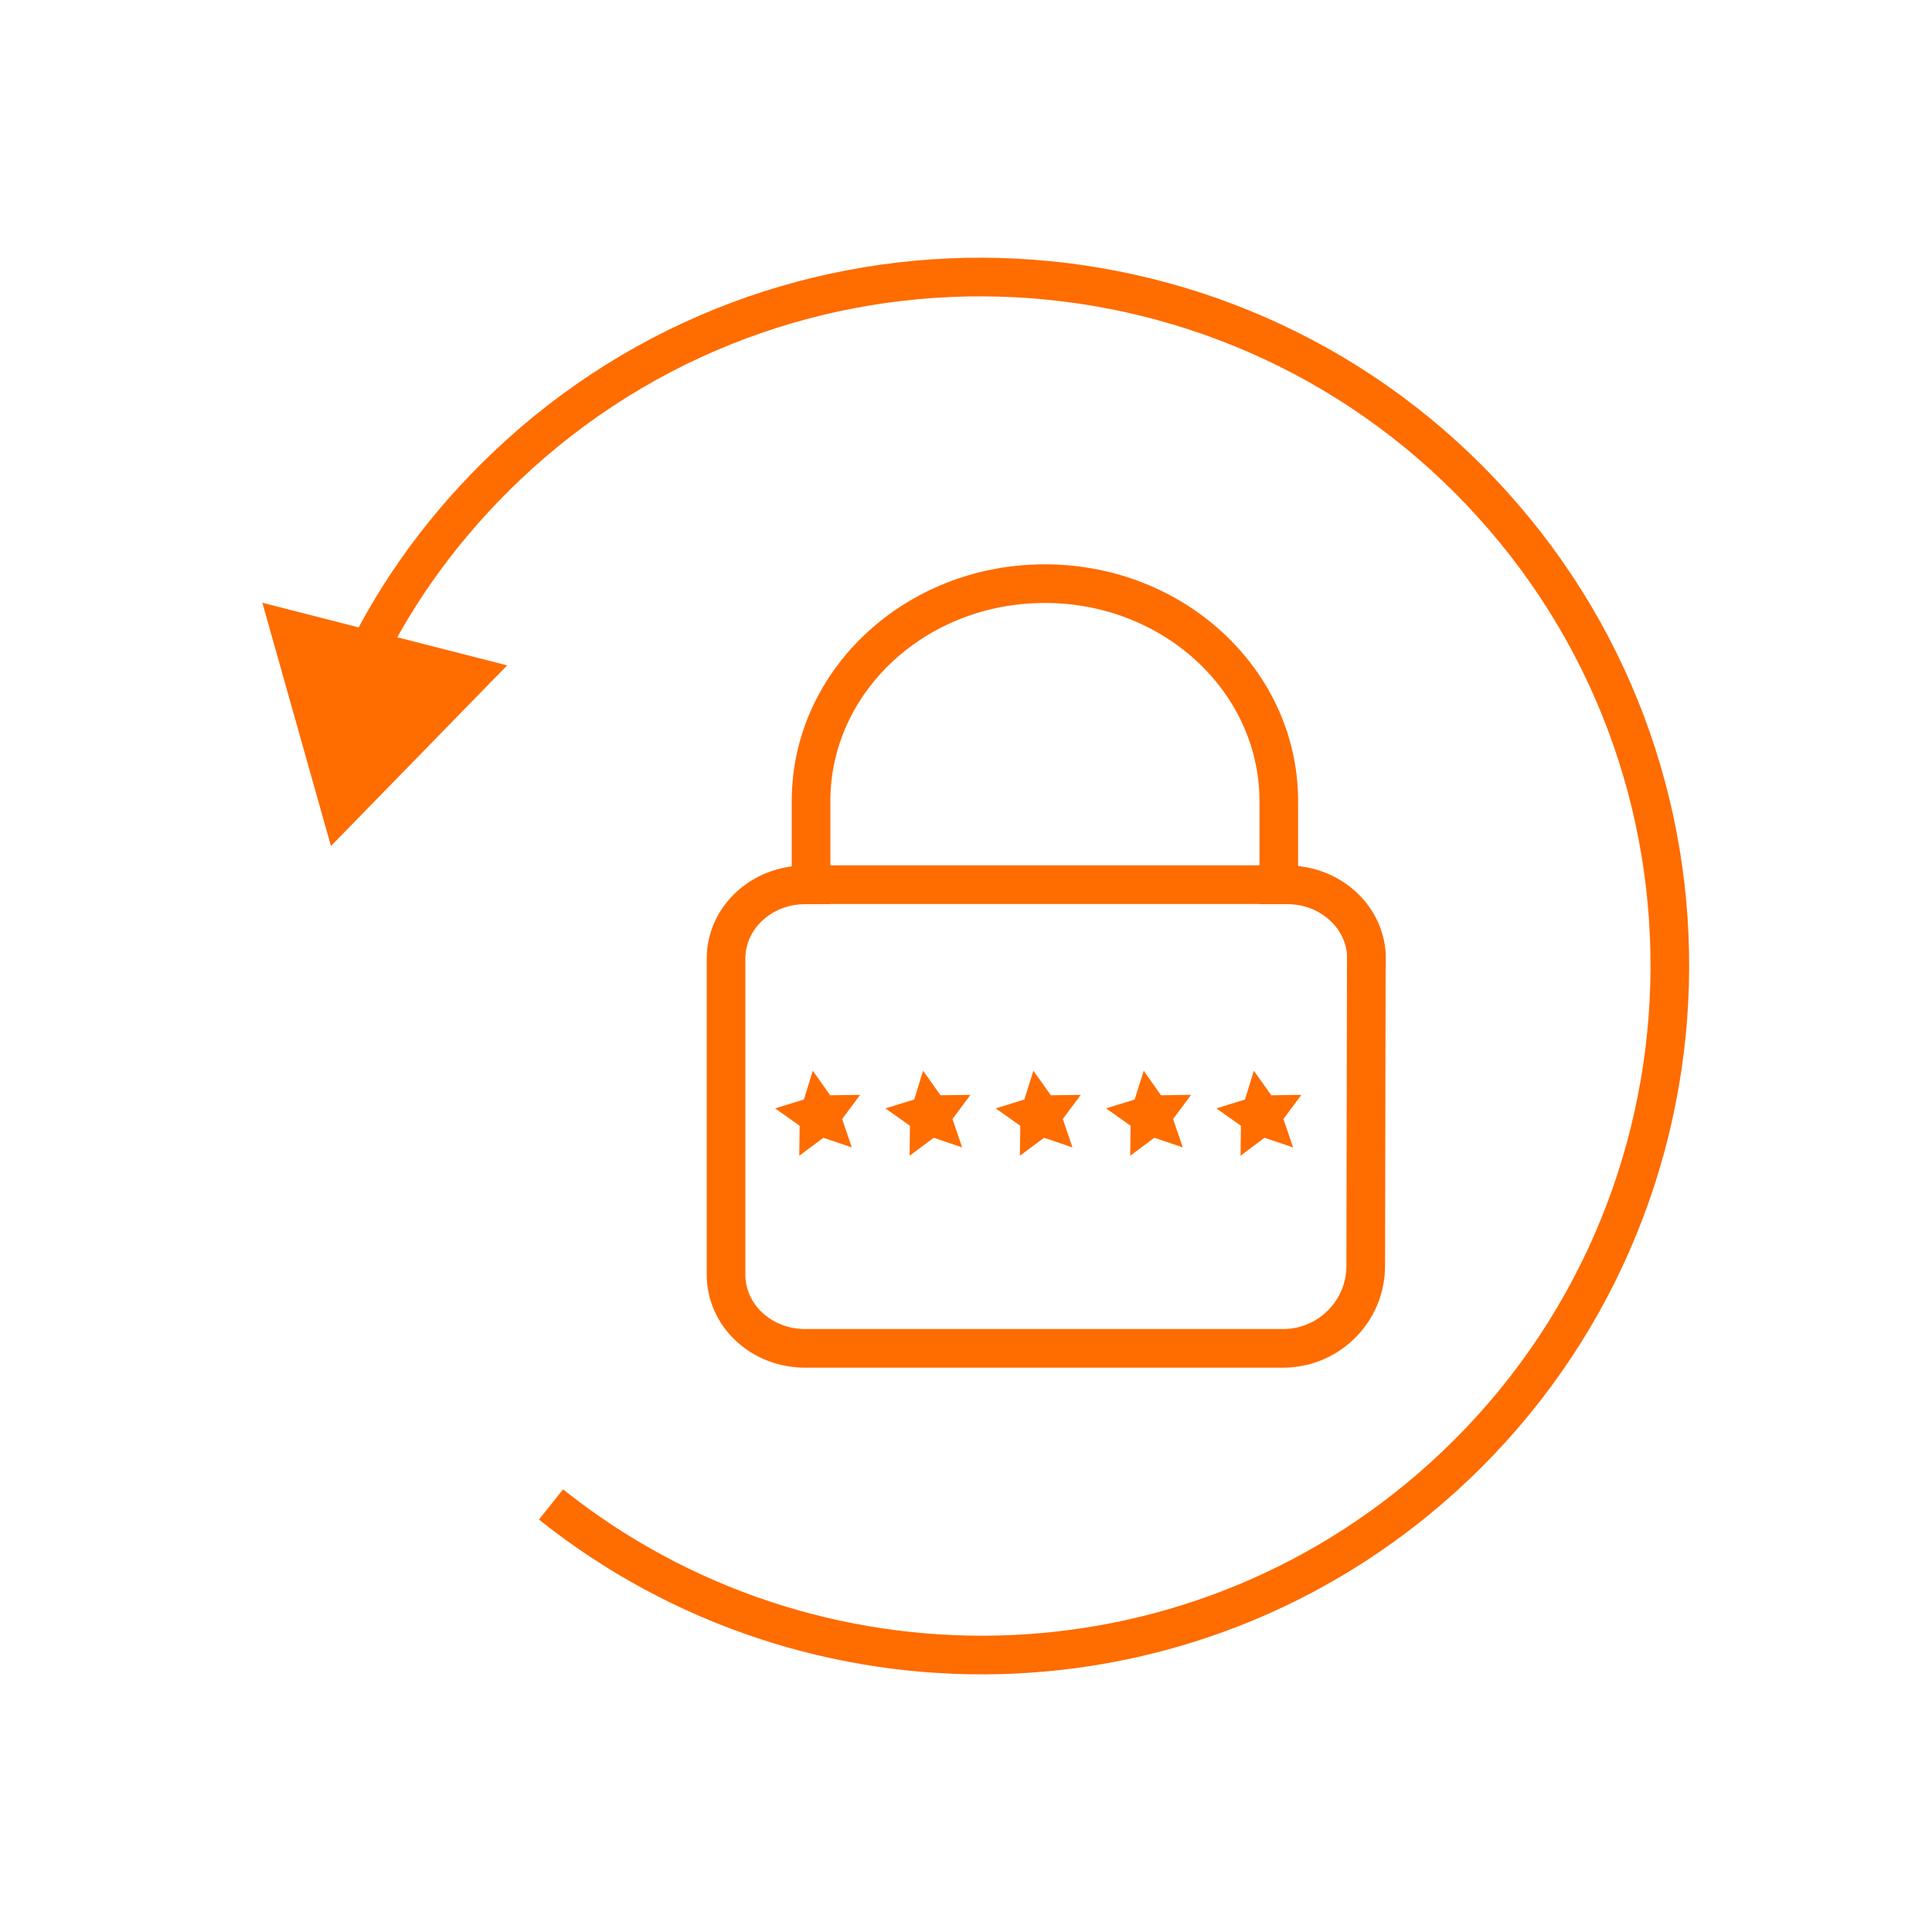
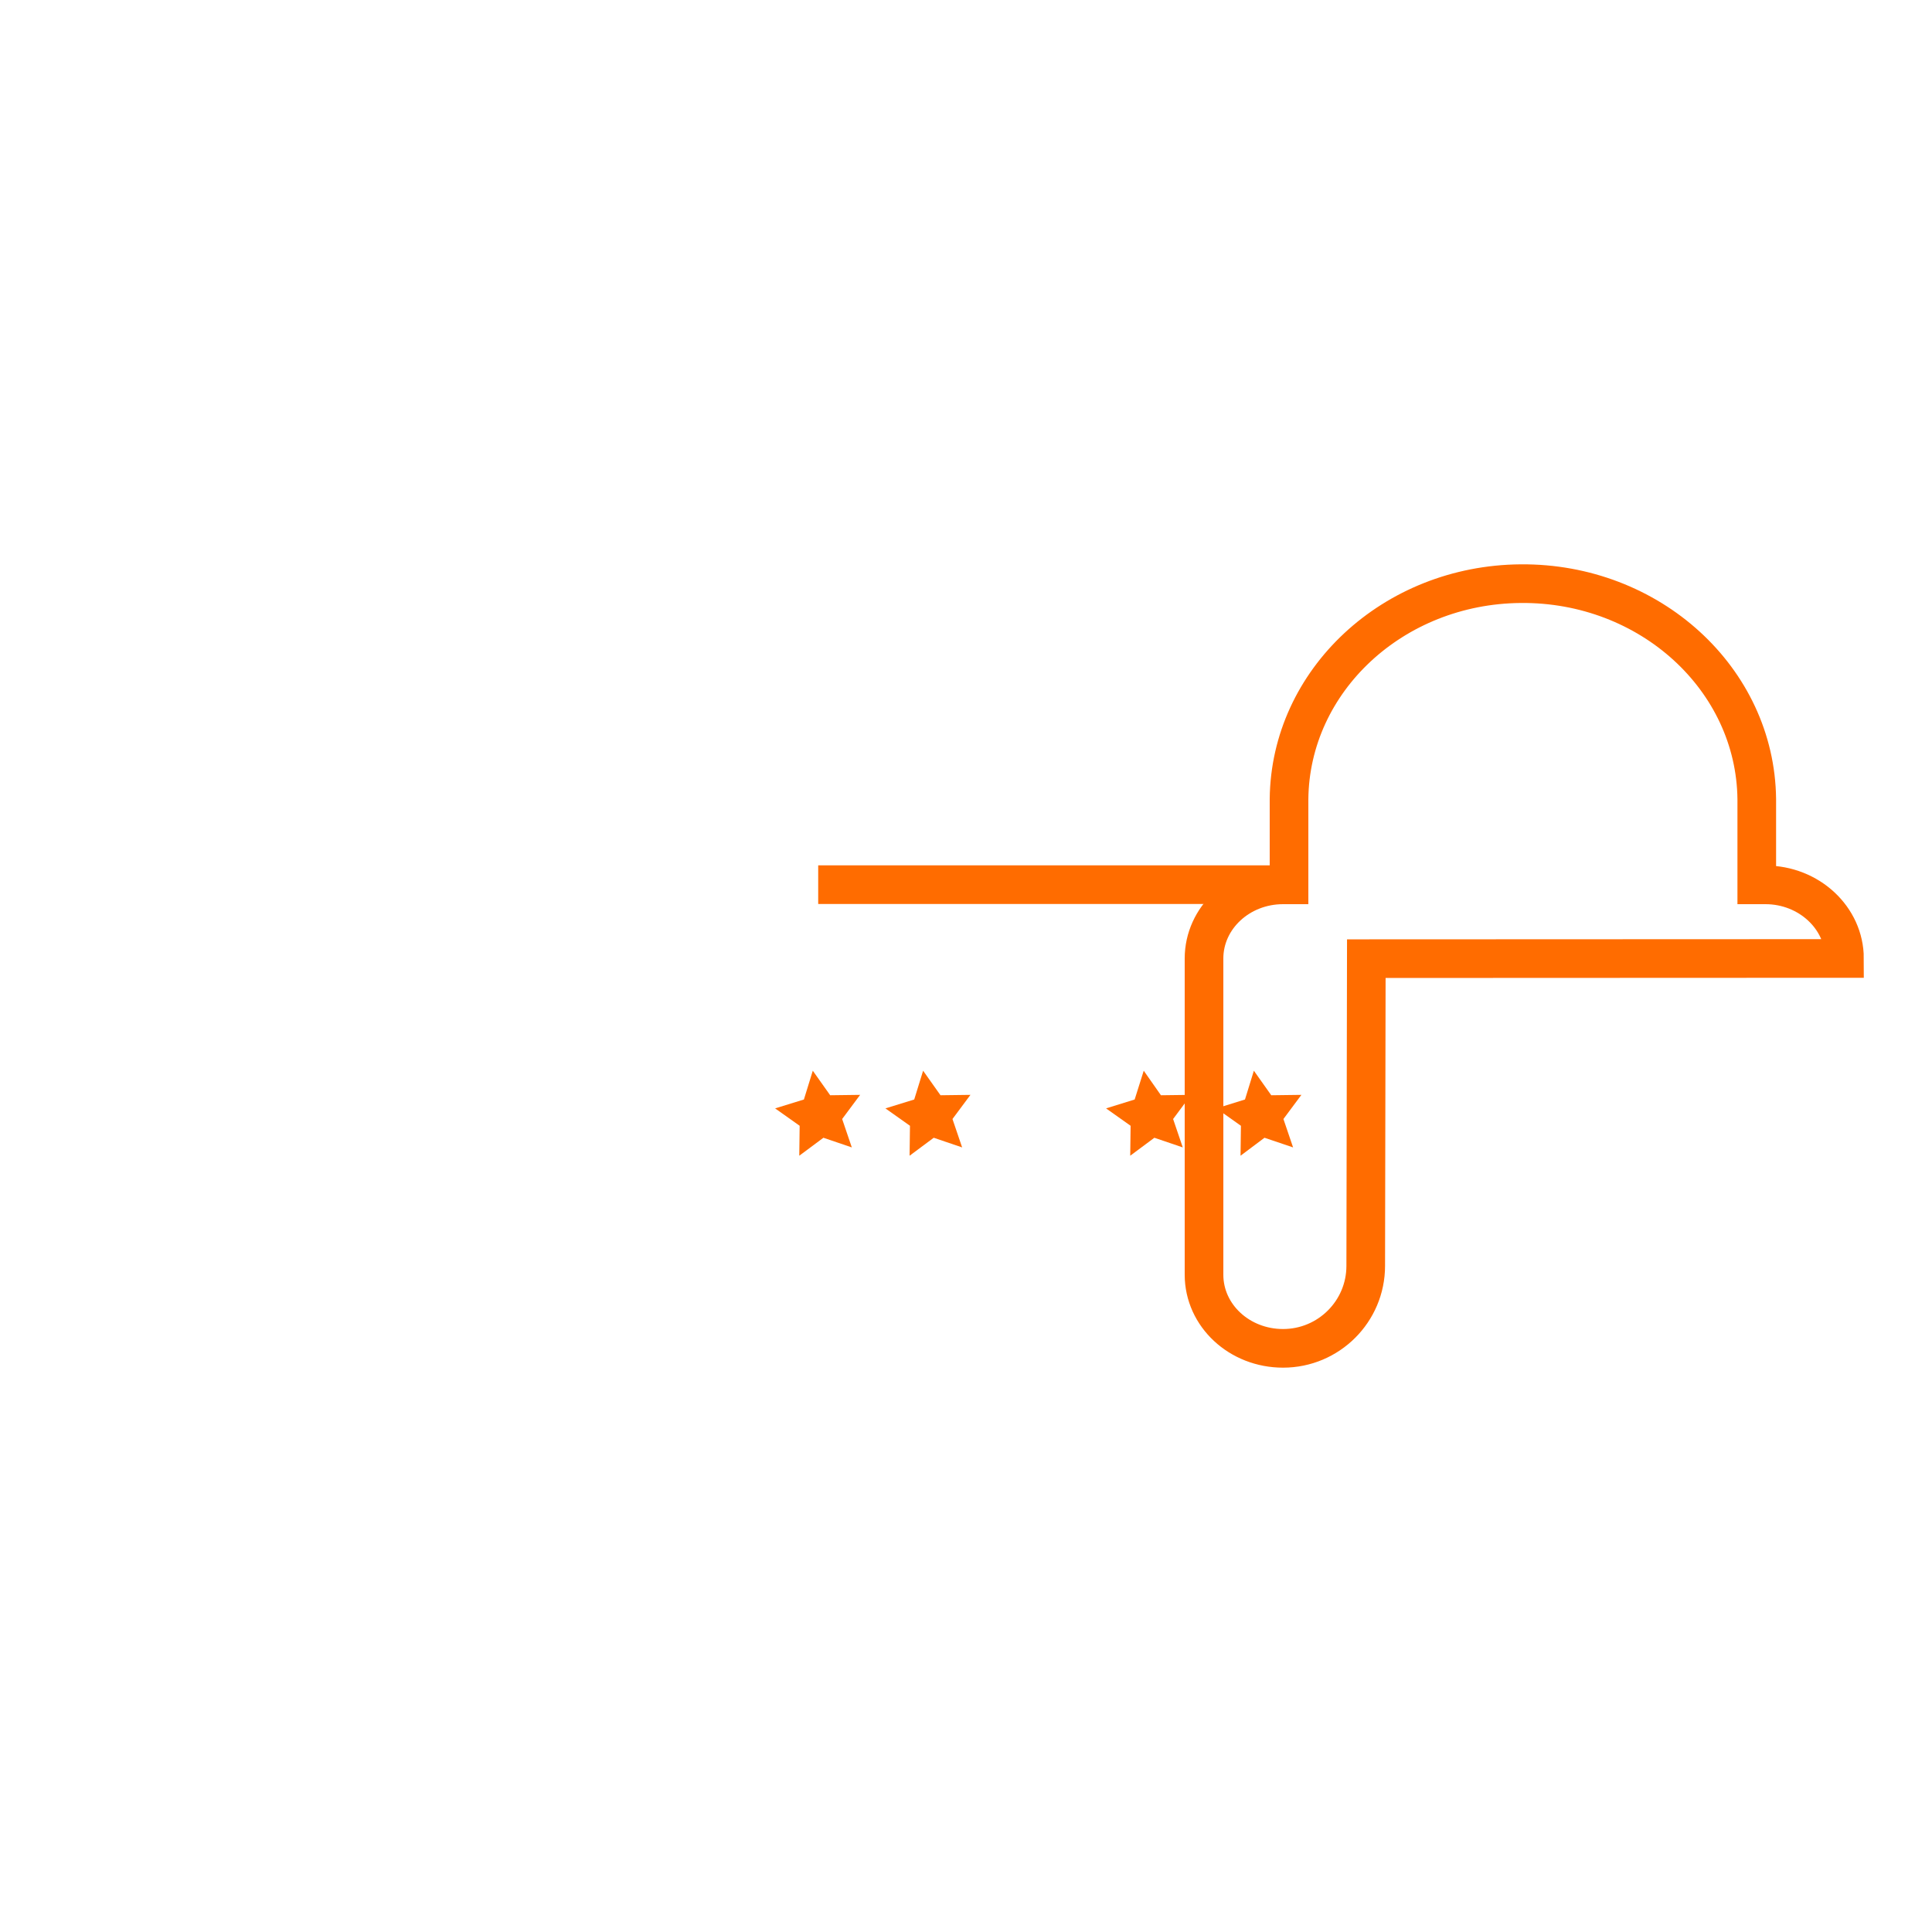
<svg xmlns="http://www.w3.org/2000/svg" id="recover-password" viewBox="0 0 100 100">
-   <path d="m28.52,77.87c13.42,10.72,32.99,10.5,46.15-1.39,14.6-13.2,15.78-35.78,2.57-50.38-13.2-14.6-35.78-15.78-50.38-2.57-3.22,2.92-5.84,6.32-7.71,9.98" fill="none" stroke="#ff6c00" stroke-width="2" />
-   <polygon points="13.58 31.2 17.13 43.79 26.25 34.44 13.58 31.2" fill="#ff6c00" />
  <g>
-     <path d="m70.72,49.62l-.03,15.9c0,2.36-1.92,4.27-4.28,4.27h-24.74c-2.26,0-4.09-1.7-4.09-3.81v-16.37c0-2.1,1.83-3.81,4.09-3.81h.31v-4.44c.06-6.13,5.39-11.1,11.99-11.15,6.68-.06,12.15,4.93,12.22,11.15v4.44h.45c2.25,0,4.09,1.71,4.09,3.81h0Z" fill="none" stroke="#ff6c00" stroke-width="2" />
+     <path d="m70.72,49.62l-.03,15.9c0,2.36-1.92,4.27-4.28,4.27c-2.26,0-4.09-1.7-4.09-3.81v-16.37c0-2.1,1.83-3.81,4.09-3.81h.31v-4.44c.06-6.13,5.39-11.1,11.99-11.15,6.68-.06,12.15,4.93,12.22,11.15v4.44h.45c2.25,0,4.09,1.71,4.09,3.81h0Z" fill="none" stroke="#ff6c00" stroke-width="2" />
    <line x1="42.35" y1="45.79" x2="66.34" y2="45.79" fill="none" stroke="#ff6c00" stroke-width="2" />
    <polygon points="44.09 59.39 42.62 58.89 41.37 59.82 41.39 58.27 40.12 57.37 41.61 56.91 42.07 55.42 42.97 56.69 44.52 56.67 43.59 57.92 44.09 59.39" fill="#ff6c00" />
    <polygon points="49.8 59.39 48.33 58.89 47.08 59.82 47.1 58.27 45.83 57.37 47.32 56.91 47.78 55.42 48.68 56.69 50.23 56.67 49.3 57.92 49.8 59.39" fill="#ff6c00" />
-     <polygon points="55.51 59.39 54.04 58.89 52.79 59.82 52.81 58.27 51.54 57.37 53.02 56.91 53.49 55.42 54.39 56.69 55.94 56.67 55.01 57.92 55.51 59.39" fill="#ff6c00" />
    <polygon points="61.22 59.39 59.75 58.89 58.5 59.82 58.52 58.27 57.25 57.37 58.73 56.91 59.2 55.42 60.09 56.69 61.65 56.67 60.72 57.92 61.22 59.39" fill="#ff6c00" />
    <polygon points="66.93 59.39 65.45 58.89 64.21 59.82 64.23 58.27 62.96 57.37 64.44 56.91 64.9 55.42 65.8 56.69 67.36 56.67 66.43 57.92 66.93 59.39" fill="#ff6c00" />
  </g>
</svg>